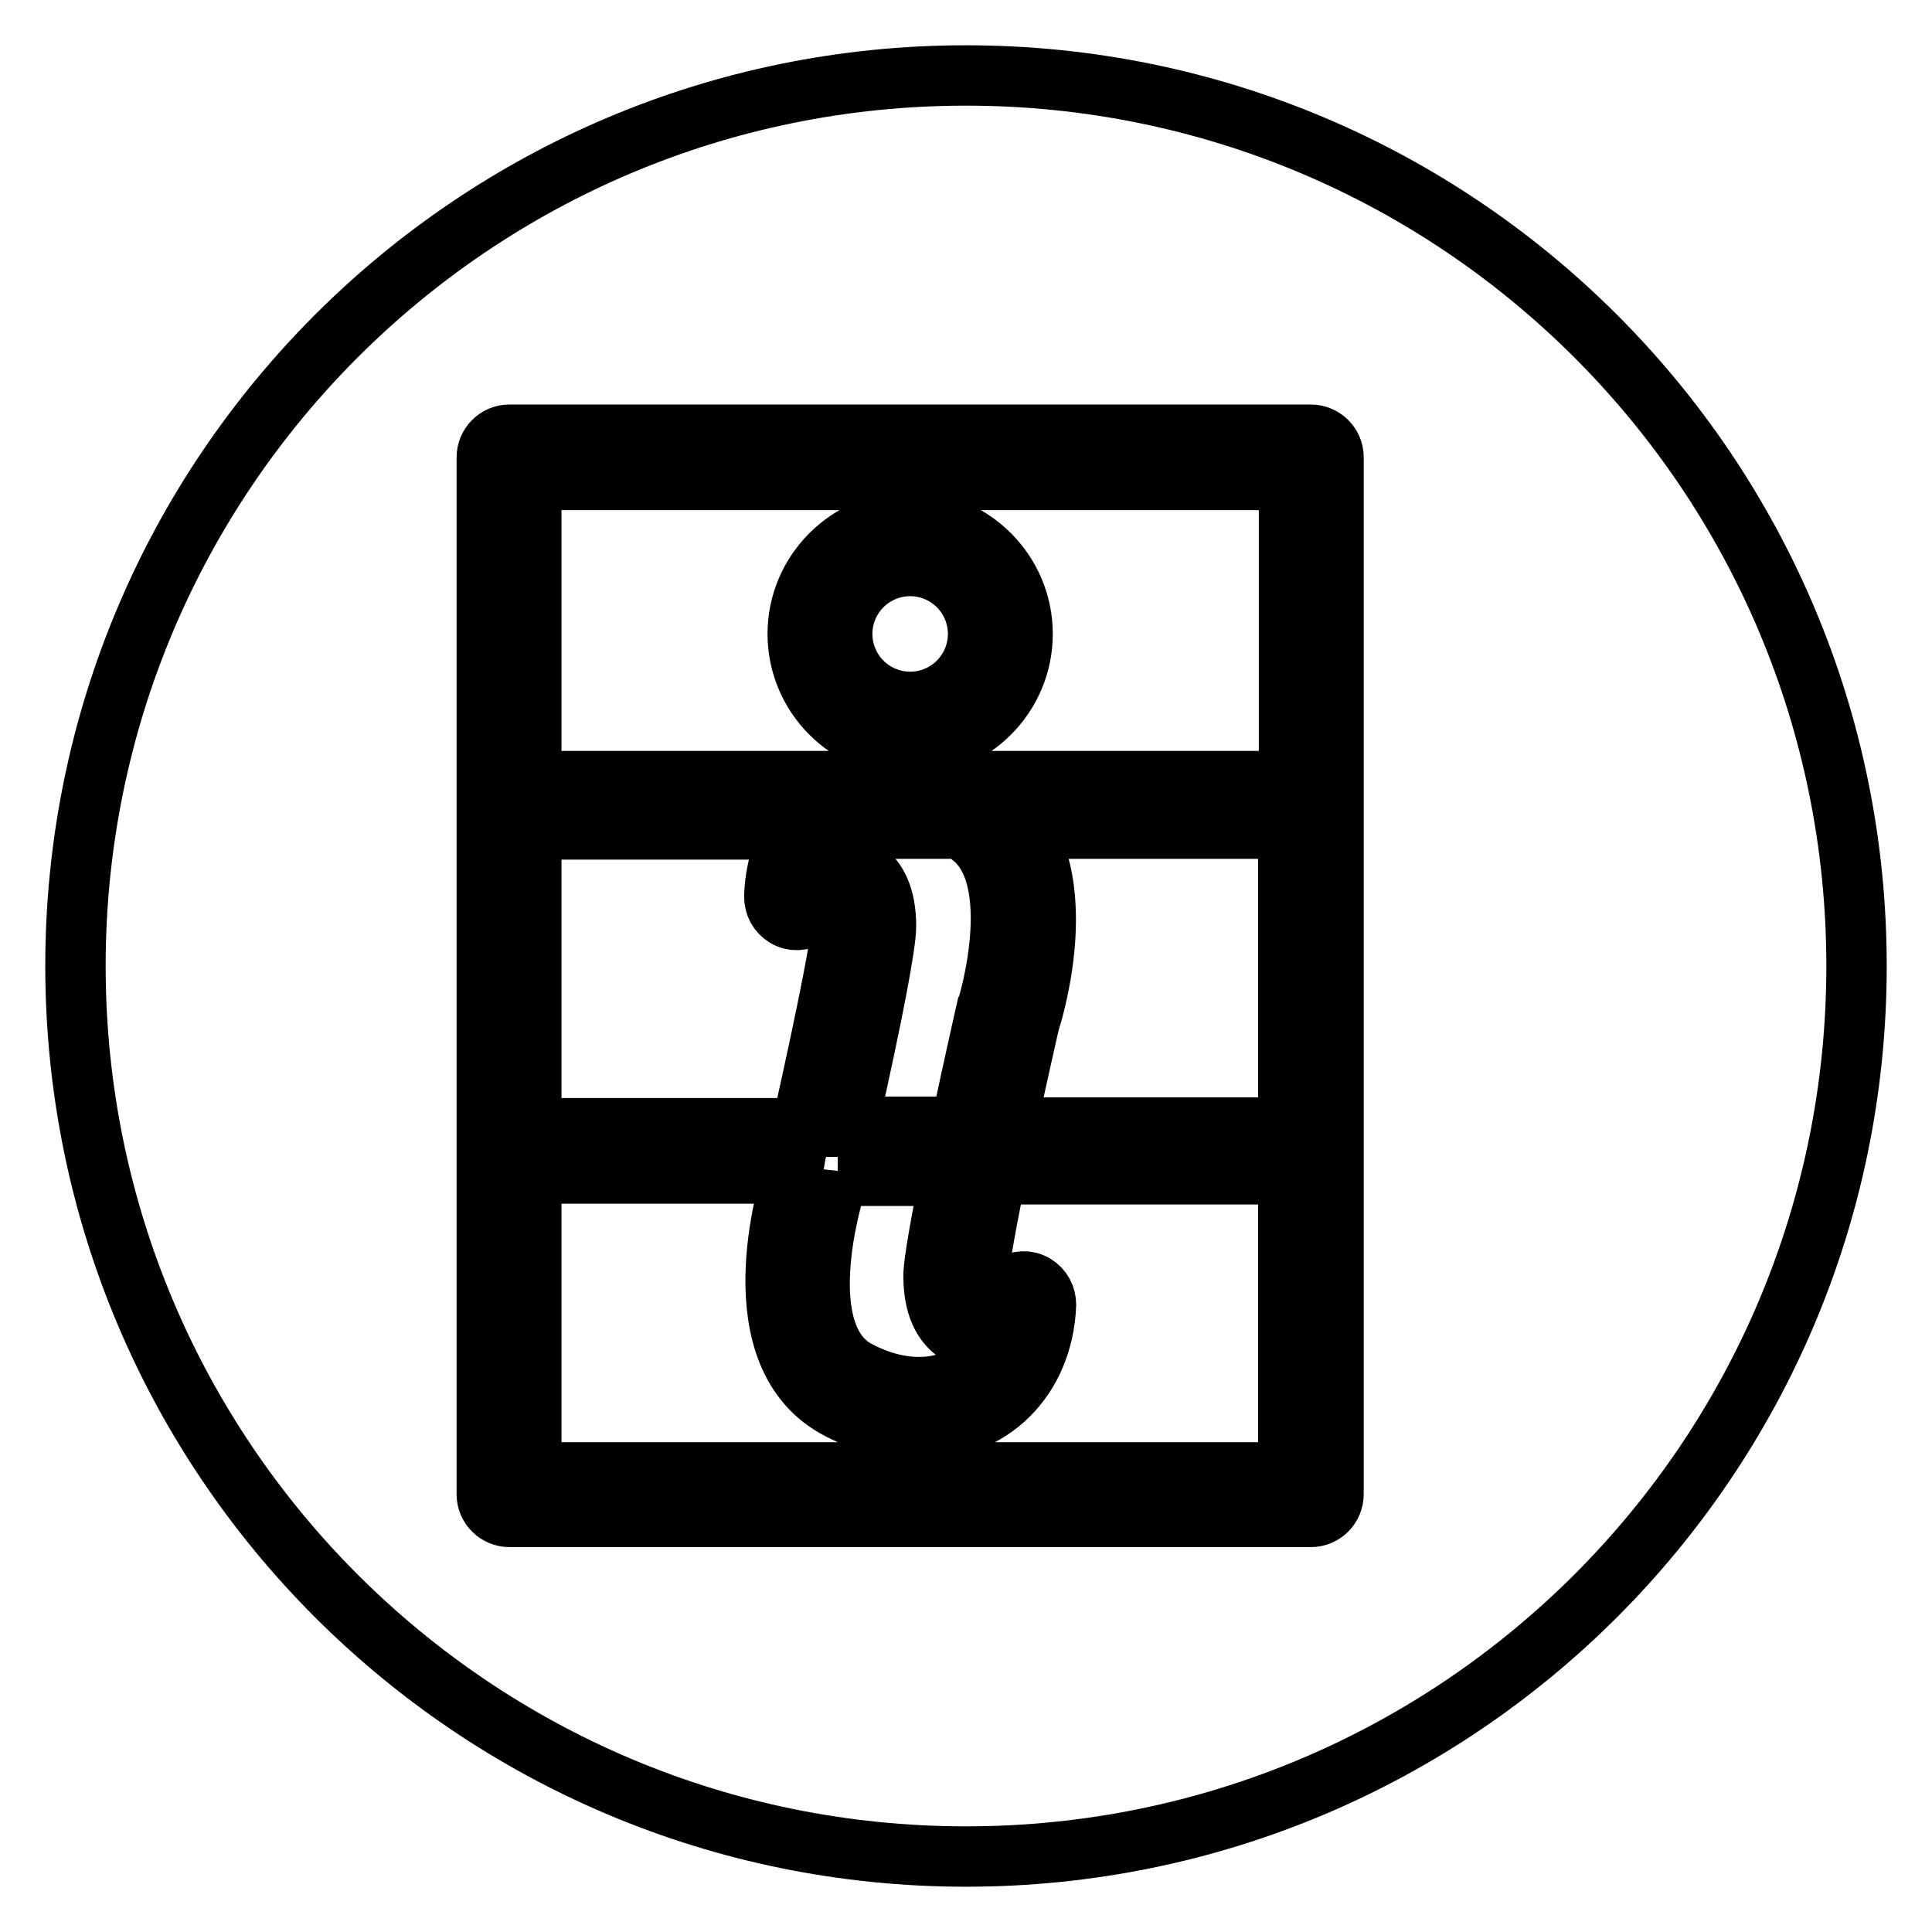
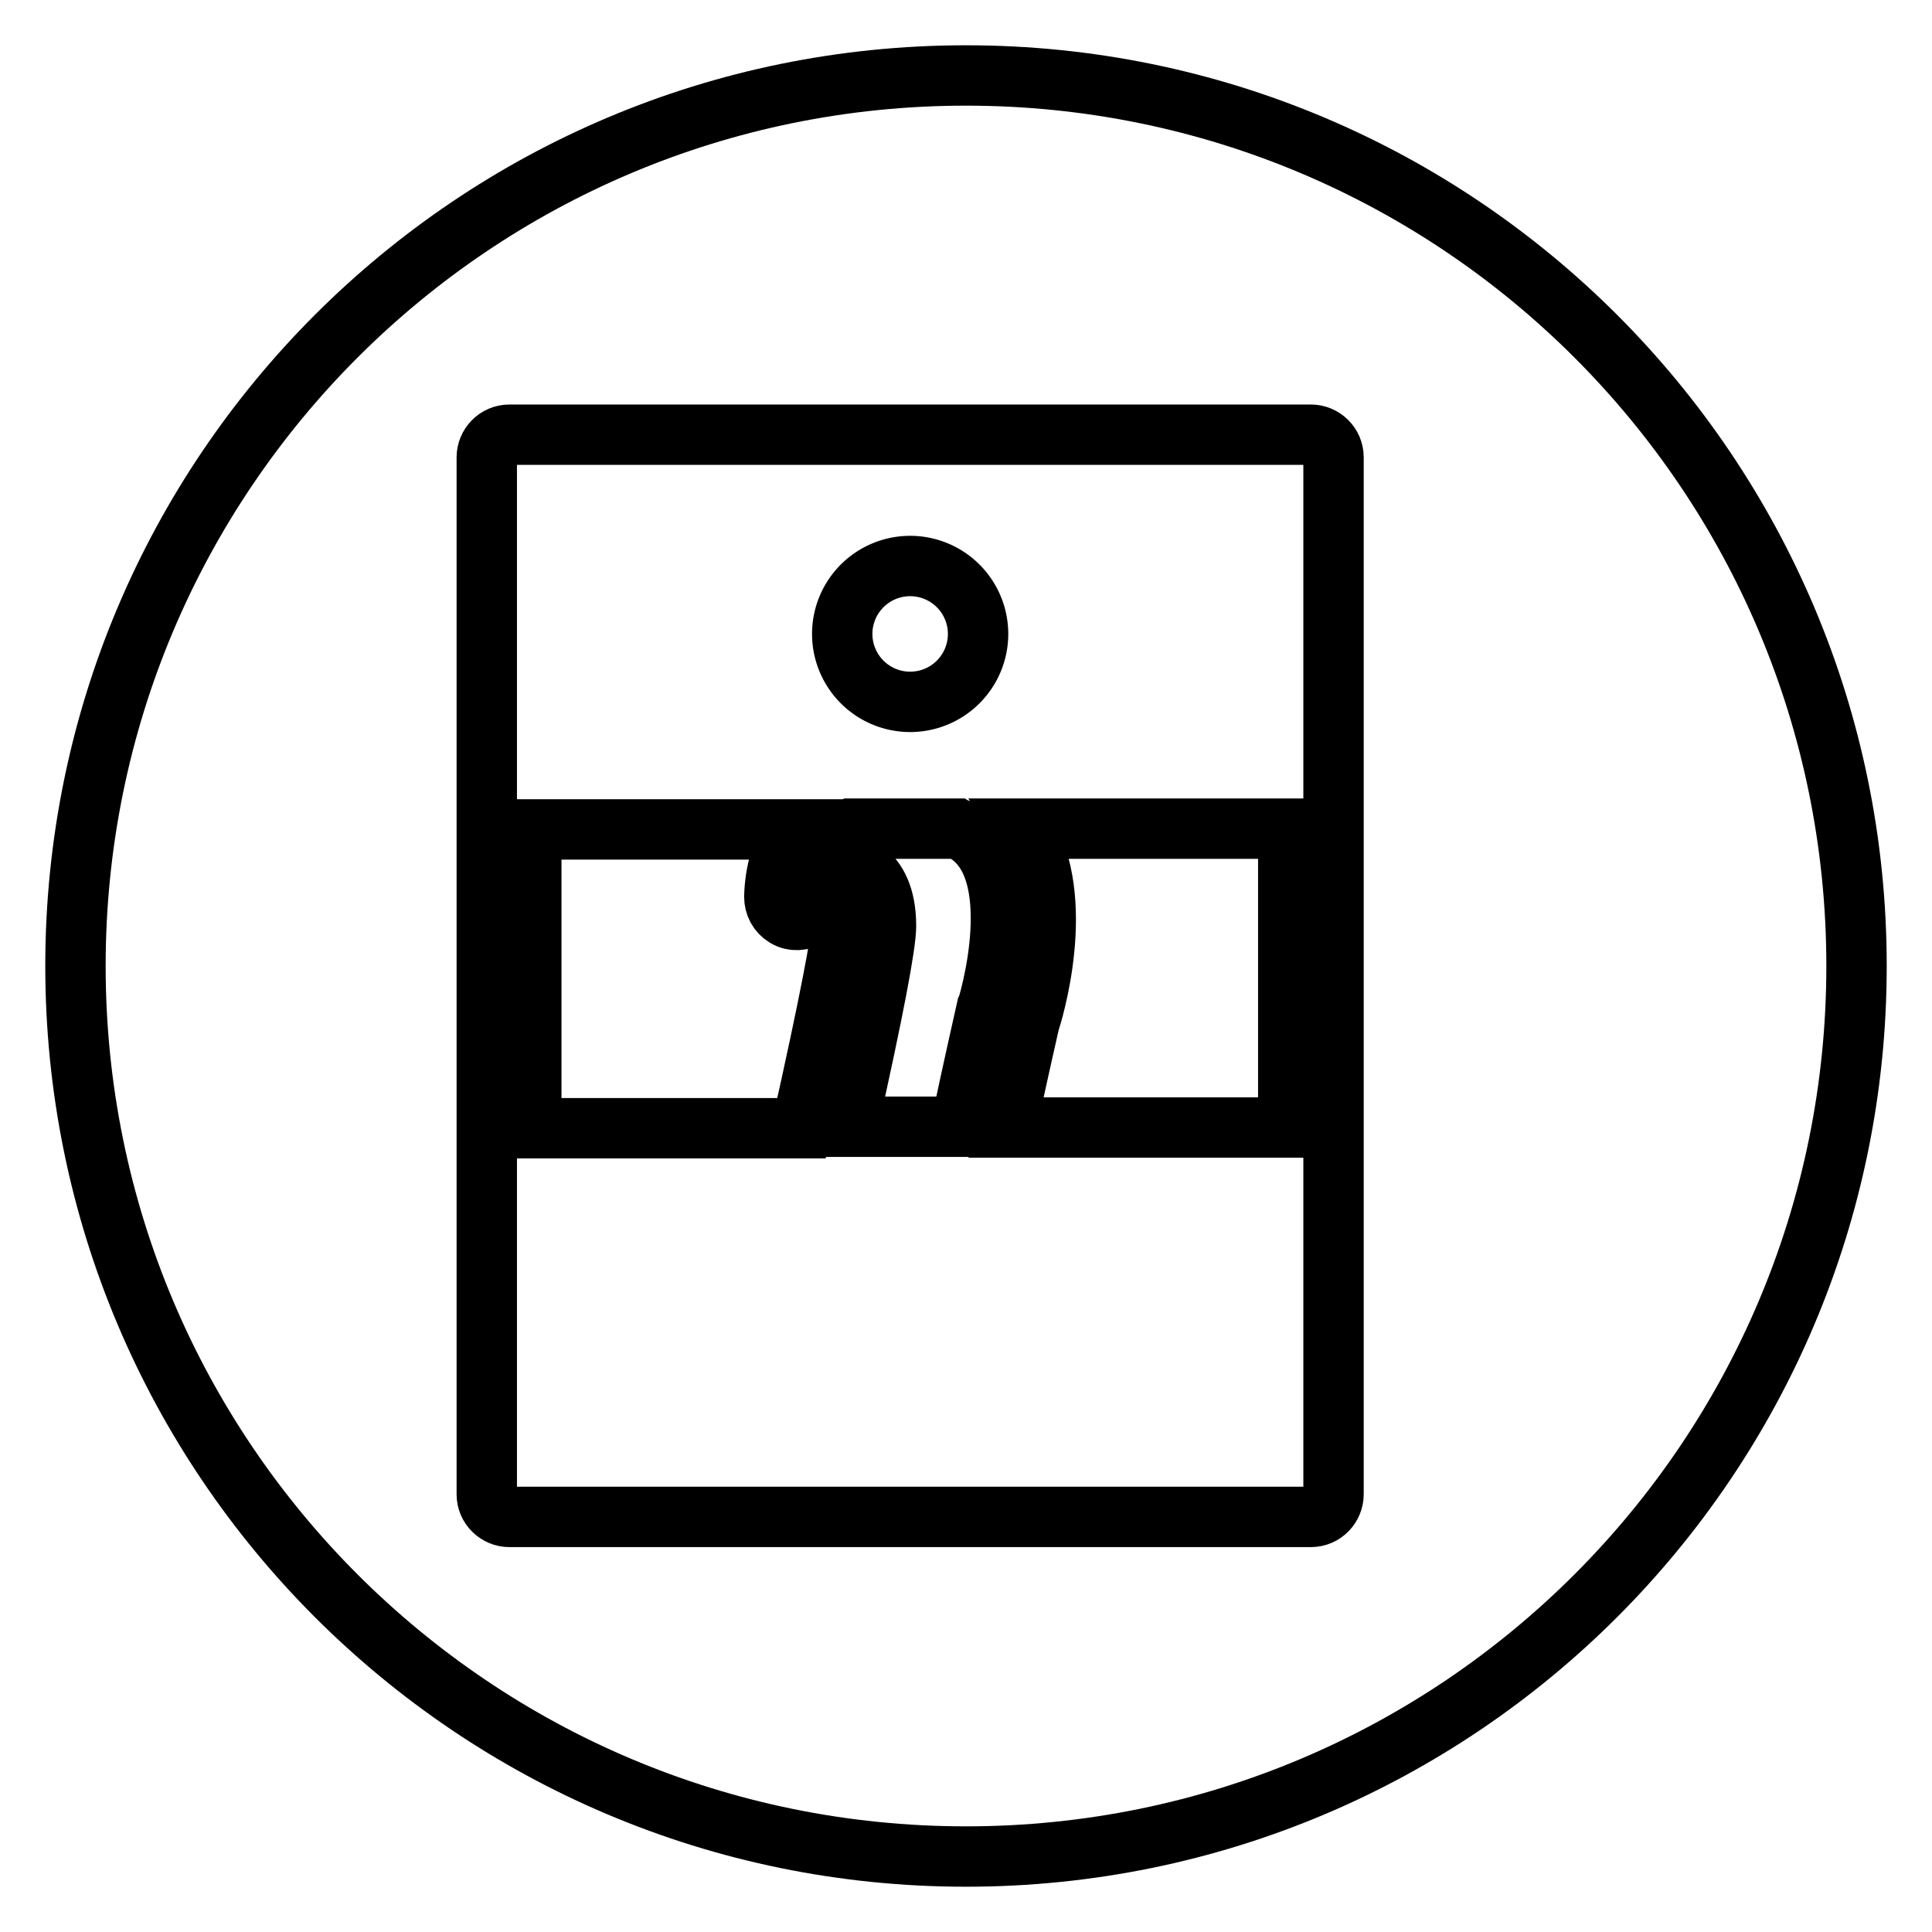
<svg xmlns="http://www.w3.org/2000/svg" version="1.1" x="0px" y="0px" viewBox="0 0 256 256" enable-background="new 0 0 256 256" xml:space="preserve">
  <g>
    <g>
      <g>
        <g>
          <path stroke-width="8" fill-opacity="0" stroke="#000000" d="M136.4,135.5c0,0-1.5,6.6-3.1,13.9h37.4v-39.6h-35.1C141.6,119.2,136.7,134.6,136.4,135.5z" />
-           <path stroke-width="8" fill-opacity="0" stroke="#000000" d="M170.7,155.6H132c-2.1,10.2-2.3,12.7-2.3,13.3c0,1.3,0.1,2.7,0.9,2.7l0,0c1.1,0,2.8-0.9,3.4-1.3c0.9-0.6,2.1-0.7,3.1-0.1c1,0.6,1.5,1.6,1.5,2.7c-0.4,9.8-7.3,16.6-16.7,16.6c-3.5,0-7.1-0.9-10.6-2.7c-13.9-7-6.7-29.8-6.4-30.7l0.1-0.6H70.4v39.6h100.3V155.6z" />
-           <path stroke-width="8" fill-opacity="0" stroke="#000000" d="M127.1,103.5h43.7V63.6H70.4v39.9h41.9C116.6,101.6,121.9,101.6,127.1,103.5z M105.7,84c0-8.2,6.7-14.9,14.9-14.9s14.9,6.7,14.9,14.9c0,8.2-6.7,14.9-14.9,14.9S105.7,92.2,105.7,84z" />
          <path stroke-width="8" fill-opacity="0" stroke="#000000" d="M111.6 84a9 9 0 1 0 18 0a9 9 0 1 0 -18 0z" />
-           <path stroke-width="8" fill-opacity="0" stroke="#000000" d="M111,155.6l-0.5,2.2c-0.1,0.4-5.9,19.3,3.3,23.9c2.7,1.4,5.4,2.1,8,2.1c4.6,0,8.2-2.3,9.8-6.2c-0.3,0-0.7,0.1-1.1,0.1l0,0c-1.6,0-6.8-0.6-6.8-8.6c0-1.1,0.3-3.7,2.2-13.3H111L111,155.6z" />
          <path stroke-width="8" fill-opacity="0" stroke="#000000" d="M128,246c65.2,0,118-52.8,118-118c0-65.2-52.8-118-118-118C62.8,10,10,62.8,10,128C10,193.2,62.8,246,128,246z M64.5,152.6c0,0,0-0.1,0-0.1c0,0,0-0.1,0-0.1v-45.5c0-0.1,0-0.1,0-0.2s0-0.1,0-0.2V60.6c0-1.6,1.3-3,3-3h106.2c1.6,0,3,1.3,3,3v45.8c0,0.1,0,0.1,0,0.2s0,0.1,0,0.2v45.5c0,0,0,0.1,0,0.1c0,0,0,0.1,0,0.1v45.5c0,1.6-1.3,3-3,3H67.5c-1.6,0-3-1.3-3-3V152.6z" />
          <path stroke-width="8" fill-opacity="0" stroke="#000000" d="M127.4,110c-0.2-0.1-0.3-0.1-0.5-0.2h-13.8c-1.6,1.1-2.8,2.6-3.6,4.4c0.4,0,0.7-0.1,1.1-0.1c1.6,0,6.8,0.6,6.8,8.6c0,2.5-1.7,11.4-5.1,26.6h15c1.7-8,3.4-15.5,3.4-15.5C130.9,133.5,136.6,114.6,127.4,110z" />
          <path stroke-width="8" fill-opacity="0" stroke="#000000" d="M111.5,122.8c0-1.3-0.1-2.7-0.9-2.7c-1.1,0-2.8,0.9-3.4,1.3c-0.9,0.6-2.1,0.7-3.1,0.1c-1-0.6-1.5-1.6-1.5-2.7c0.1-3.3,1-6.4,2.6-8.9H70.4v39.6h35.8C110.1,132.1,111.5,124.3,111.5,122.8z" />
        </g>
      </g>
      <g />
      <g />
      <g />
      <g />
      <g />
      <g />
      <g />
      <g />
      <g />
      <g />
      <g />
      <g />
      <g />
      <g />
      <g />
    </g>
  </g>
</svg>